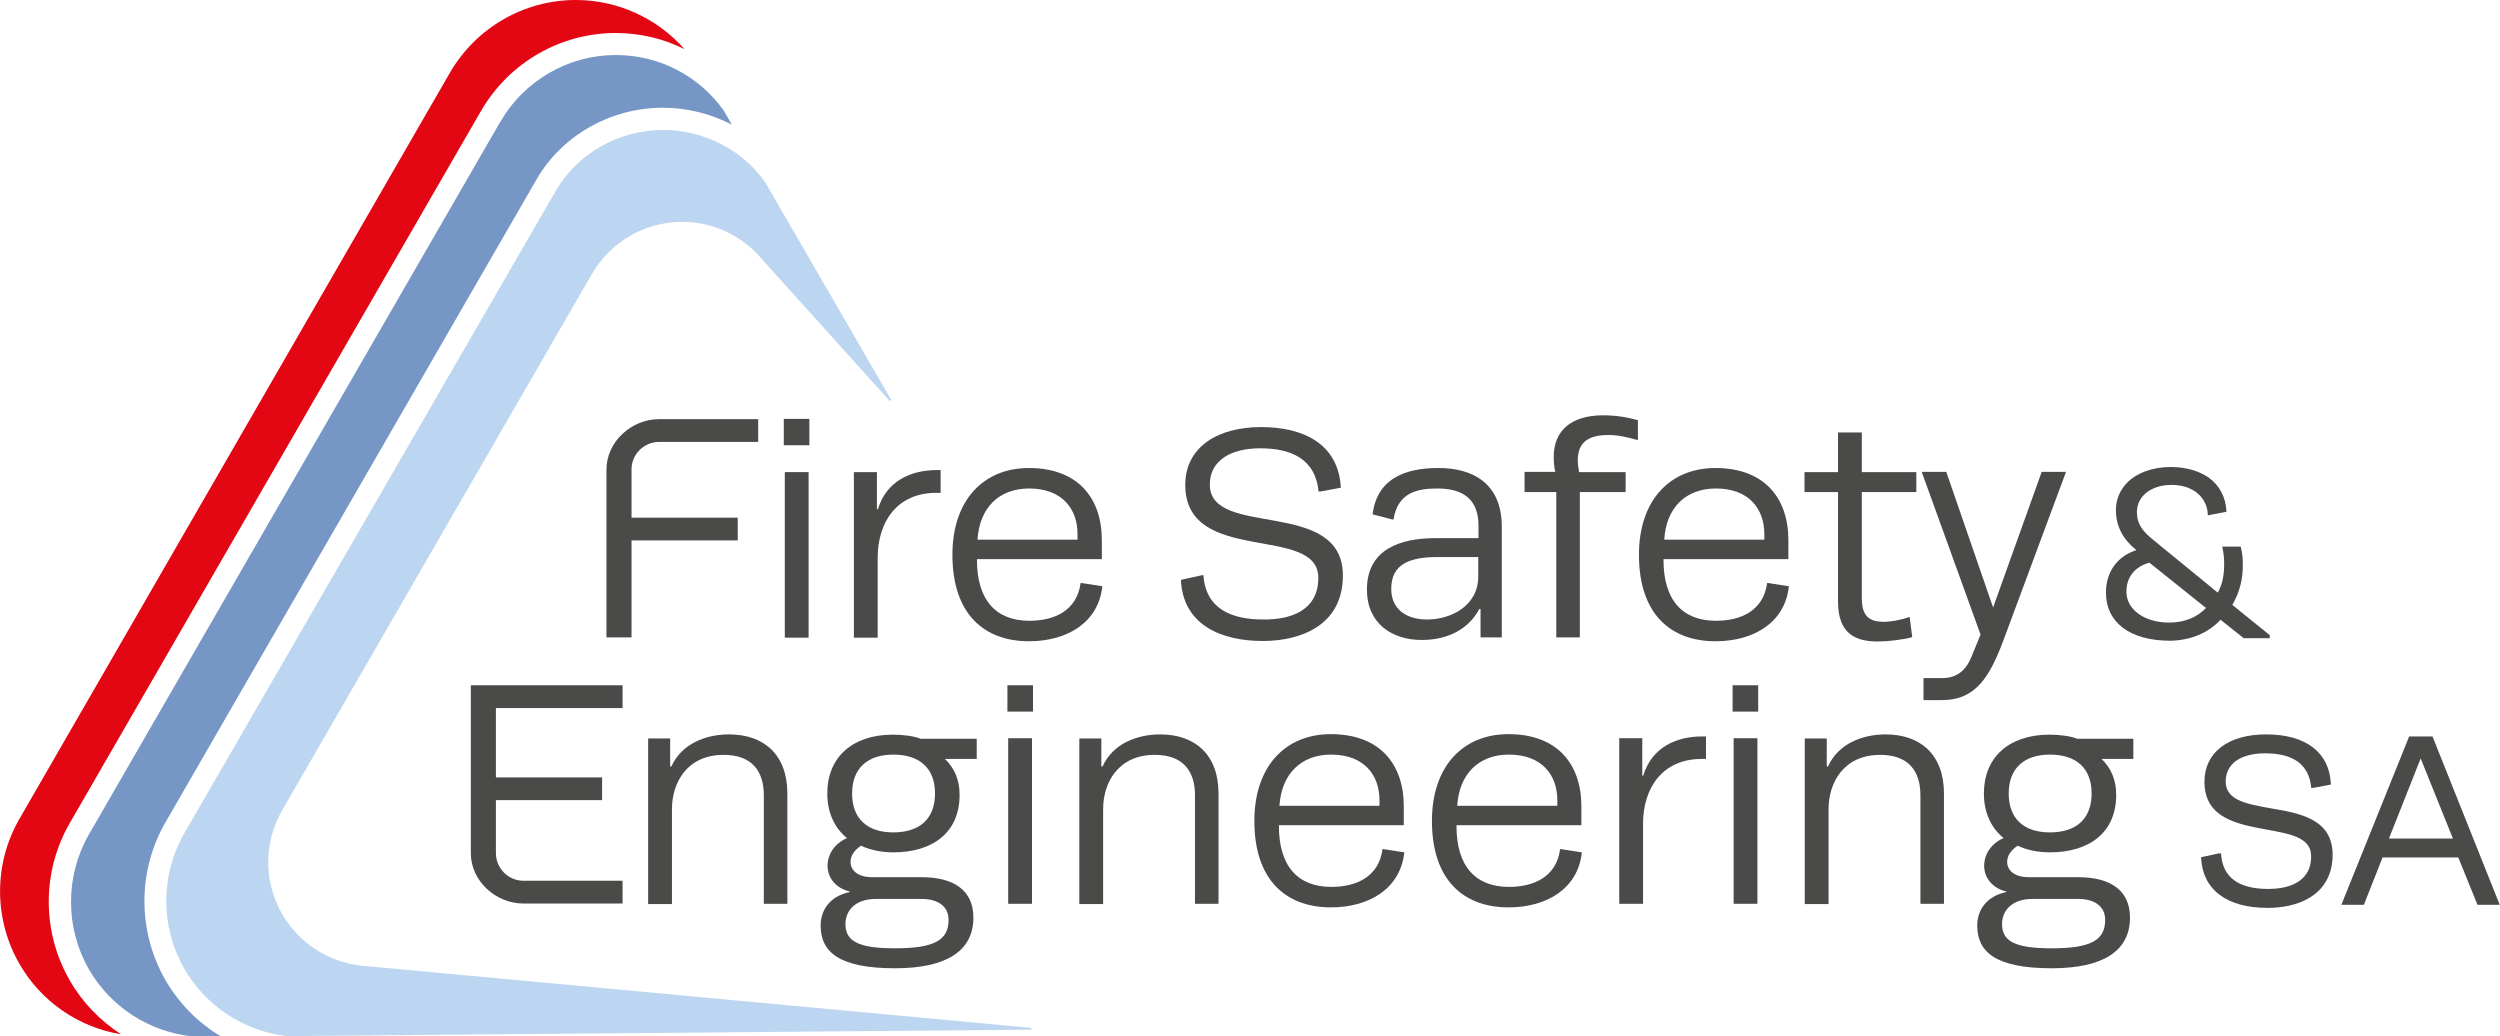
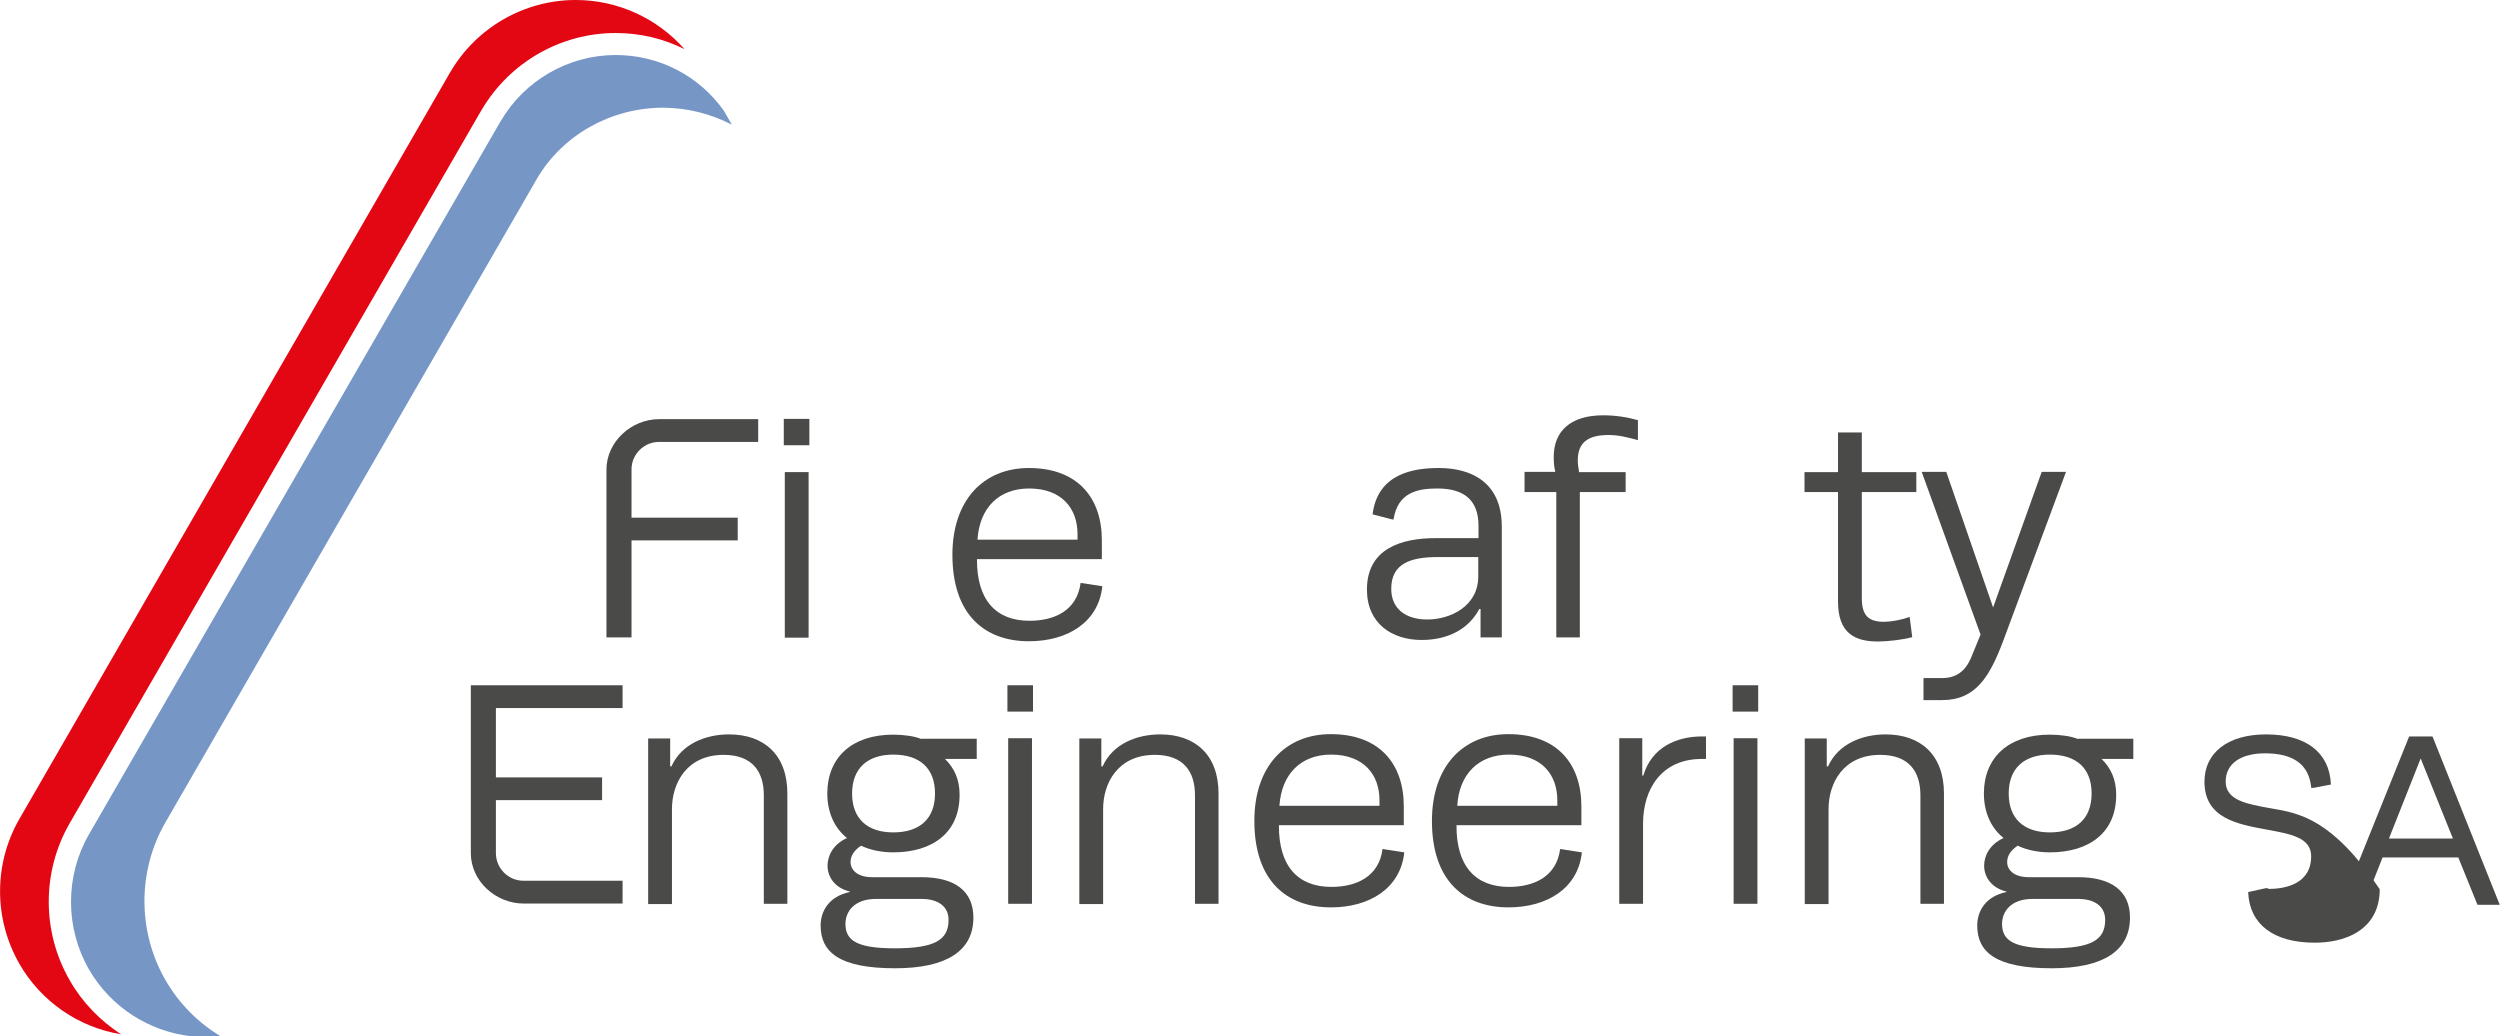
<svg xmlns="http://www.w3.org/2000/svg" version="1.1" id="Calque_1" x="0px" y="0px" viewBox="0 0 977 405" xml:space="preserve">
-   <path fill="#4A4A49" d="M515.2,225.8c0-21.1-52-4.6-52-36.3c0-14.8,12.7-22.6,29.6-22.6c16.8,0,30.3,6.7,31.2,23.7l-8.1,1.5h-0.6 c-1.2-12.8-10.8-16.9-22.8-16.9c-11.6,0-19.7,4.8-19.7,14.2c0,21.2,52,4.9,52,35.5c0,19.4-16.3,25.6-31.3,25.6 c-16,0-31.2-6.1-32-23.9l8.2-1.8h0.6c0.9,13.5,11.5,17.3,23.4,17.3C504.1,242.2,515.2,238.8,515.2,225.8" />
  <path fill="#4A4A49" d="M577.8,217.7h-16c-10.5,0-18.1,2.5-18.1,12.4c0,7.8,5.6,12,14.1,12c9,0,19.9-5.2,19.9-16.8V217.7z M561.1,210.3h16.7v-4.8c0-10.3-5.9-14.6-16.1-14.6c-7.8,0-15.5,1.6-17.1,12.1h-0.5l-7.7-2c2-16.1,16.3-18.1,25.9-18.1 c13.1,0,24.6,5.9,24.6,22.9v43.3h-8.3V238h-0.5c-4.2,8-12.5,12.1-22.5,12.1c-11.6,0-21.4-6.4-21.4-19.7 C534.2,214.5,547.4,210.3,561.1,210.3" />
  <path fill="#4A4A49" d="M635.3,184.4v7.9h-17.9v56.8h-9.2v-56.8h-12.4v-7.9h12c-0.5-2-0.6-4.1-0.6-5.9c0-10,6.6-16.2,19.3-16.2 c4.7,0,9.4,0.7,13.6,1.9v7.8c-4.1-1.1-7.5-2-11.5-2c-8.2,0-12,3.1-12,9.9c0,1.4,0.2,3,0.5,4.6H635.3z" />
-   <path fill="#4A4A49" d="M650.4,210.9h39.1v-2.2c0-9.9-6.1-17.8-18.9-17.8C658.7,190.9,651.1,198.5,650.4,210.9 M699.1,229.1 c-1.5,14.1-13.6,21.5-28.7,21.5c-17.3,0-29.9-10.4-29.9-33.8c0-21.3,12.1-33.9,29.9-33.9c18.9,0,28.5,11.5,28.5,28.2v7.4h-48.8 c-0.1,16,7.4,24.1,20.5,24.1c9.8,0,18.6-4,20-14.8L699.1,229.1z" />
  <path fill="#4A4A49" d="M718.3,184.4V169h9.3v15.5h21.3v7.8h-21.3v41.5c0,6.9,2.8,9.2,8.7,9.2c2.6,0,6.6-0.7,10-1.9l1,7.9 c-3.5,1-9.7,1.7-13.4,1.7c-8.9,0-15.6-3.1-15.6-15.6v-42.8h-13.1v-7.8H718.3z" />
  <path fill="#4A4A49" d="M797.9,184.4h9.5l-24.6,66.2c-5.2,13.7-10.6,23-23.8,23h-7.3V265h7.3c7.6,0,10.3-5.3,11.8-9.2l3.2-7.8 l-23-63.6h9.6l18.3,53L797.9,184.4z" />
-   <path fill="#4A4A49" d="M862.1,237.6c-3.6,3.8-8.6,5.7-14.4,5.7c-9.7,0-16.7-5.1-16.7-12.1c0-5.6,3.3-9.8,9-11.3L862.1,237.6z M872.4,236.4c2.8-4.9,4.1-9.8,4.1-15.6c0-2.6-0.2-4.8-0.8-7l0-0.2h-7.3l0.1,0.3c0.5,2.2,0.7,4.2,0.7,6.7c0,4.4-0.8,8-2.5,11 l-24.7-20.2c-4.5-3.6-6.9-6.4-6.9-11.3c0-6.2,5.6-10.6,13.5-10.6c9.6,0,14.1,6,14.2,11.6l0,0.3l7.3-1.4l0-0.2 c-0.3-5.6-2.7-10.1-7-13.2c-3.8-2.6-9-4.1-14.7-4.1c-7.1,0-13.2,2.2-17.1,6.1c-2.9,3-4.5,6.8-4.4,11.1c0.1,6,2.7,11,7.9,15.2 l0.1,0.1c-7.4,2.3-11.9,8.5-11.9,16.5c0,11.8,9.4,18.9,25.2,18.9c8-0.2,14.7-3,19.6-8.2l8.9,7.1l0.1,0.1h10.2v-1.2L872.4,236.4z" />
  <path fill="#4A4A49" d="M257.6,172.7L257.6,172.7l38.7,0v-8.9h-38.7v0c-10.9,0-20.6,8.9-20.6,19.7h0v65.6h9.8v-37.9h41.5v-8.9h-41.5 v-18.9h0C246.8,177.6,251.6,172.7,257.6,172.7" />
  <path fill="#4A4A49" d="M316,249.2h-9.3v-64.7h9.3V249.2z M316.3,174h-10v-10.3h10V174z" />
-   <path fill="#4A4A49" d="M367.6,183.7v8.9h-1.7c-15.3,0-22.9,11.3-22.9,25.4v31.2h-9.3v-64.7h9V199h0.4c3.3-11.1,13-15.3,23-15.3 H367.6z" />
  <path fill="#4A4A49" d="M382,210.9h39.1v-2.2c0-9.9-6.1-17.8-18.9-17.8C390.3,190.9,382.8,198.5,382,210.9 M430.8,229.1 c-1.5,14.1-13.6,21.5-28.7,21.5c-17.3,0-29.9-10.4-29.9-33.8c0-21.3,12.1-33.9,29.9-33.9c18.9,0,28.5,11.5,28.5,28.2v7.4h-48.8 c-0.1,16,7.4,24.1,20.5,24.1c9.8,0,18.6-4,20-14.8L430.8,229.1z" />
  <path fill="#4A4A49" d="M243.3,276.7v-8.9H184v65.6h0c0,10.9,9.7,19.7,20.6,19.7h38.7v-8.9h-38.7v0c-6,0-10.8-4.9-10.8-10.8h0v-20.7 h41.5v-8.9h-41.5v-27.1H243.3z" />
  <path fill="#4A4A49" d="M261.9,288.5v11h0.5c4-8.9,13.5-12.5,22.5-12.5c13.7,0,22.8,8,22.8,23.1v43.1h-9.2v-42.4 c0-9.4-4.6-15.8-15.7-15.8c-14.4,0-20.2,11-20.2,21.2v37.1h-9.3v-64.7H261.9z" />
  <path fill="#4A4A49" d="M349.1,325.3c10.4,0,16.3-5.4,16.3-15.2c0-9.8-5.9-15.2-16.3-15.2c-10.1,0-16.1,5.4-16.1,15.2 C333,319.9,338.9,325.3,349.1,325.3 M342.3,351.3c-8.3,0-11.9,4.8-11.9,9.8c0,6.6,4.8,9.5,19.3,9.5c15.5,0,21-3.2,21-11.1 c0-5.3-4.1-8.2-10.6-8.2H342.3z M349.1,333.1c-4.6,0-9-0.9-12.6-2.6c-3,2-4.1,4.2-4.1,6.4c0,3.1,2.7,5.9,8.4,5.9h19.3 c12.9,0,20.3,5.3,20.3,15.8c0,12.9-10.3,19.8-30.6,19.8c-21.8,0-29.1-6.3-29.1-16.7c0-5.7,3.3-11.4,11.4-13.1v-0.2 c-5.3-1.2-8.7-5.2-8.7-10.1c0-3.8,2.1-8.3,7.6-10.8c-4.8-3.8-7.7-9.9-7.7-17.4c0-14,9.6-23,25.7-23c4.1,0,8.5,0.6,11,1.7v-0.1h21.7 v7.9h-12.4c3.6,3.5,5.7,8,5.7,13.9C375.1,325.5,364.3,333.1,349.1,333.1" />
  <path fill="#4A4A49" d="M403.3,353.2H394v-64.7h9.3V353.2z M403.7,278.1h-10v-10.3h10V278.1z" />
  <path fill="#4A4A49" d="M430.4,288.5v11h0.5c4-8.9,13.5-12.5,22.5-12.5c13.7,0,22.8,8,22.8,23.1v43.1H467v-42.4 c0-9.4-4.6-15.8-15.7-15.8c-14.4,0-20.2,11-20.2,21.2v37.1h-9.3v-64.7H430.4z" />
  <path fill="#4A4A49" d="M500,314.9h39.1v-2.2c0-9.9-6.1-17.8-18.9-17.8C508.3,294.9,500.8,302.6,500,314.9 M548.8,333.1 c-1.5,14.1-13.6,21.5-28.7,21.5c-17.3,0-29.9-10.4-29.9-33.8c0-21.3,12.1-33.9,29.9-33.9c18.9,0,28.5,11.5,28.5,28.2v7.4h-48.8 c-0.1,16,7.4,24.1,20.5,24.1c9.8,0,18.6-4,20-14.8L548.8,333.1z" />
  <path fill="#4A4A49" d="M569.5,314.9h39.1v-2.2c0-9.9-6.1-17.8-18.9-17.8C577.8,294.9,570.2,302.6,569.5,314.9 M618.2,333.1 c-1.5,14.1-13.6,21.5-28.7,21.5c-17.3,0-29.9-10.4-29.9-33.8c0-21.3,12.1-33.9,29.9-33.9c18.9,0,28.5,11.5,28.5,28.2v7.4h-48.8 c-0.1,16,7.4,24.1,20.5,24.1c9.8,0,18.6-4,20-14.8L618.2,333.1z" />
  <path fill="#4A4A49" d="M666.7,287.7v8.9H665c-15.3,0-22.9,11.3-22.9,25.4v31.2h-9.3v-64.7h9v14.6h0.4c3.3-11.1,13-15.3,23-15.3 H666.7z" />
  <path fill="#4A4A49" d="M686.8,353.2h-9.3v-64.7h9.3V353.2z M687.1,278.1h-10v-10.3h10V278.1z" />
  <path fill="#4A4A49" d="M713.9,288.5v11h0.5c4-8.9,13.5-12.5,22.5-12.5c13.7,0,22.8,8,22.8,23.1v43.1h-9.2v-42.4 c0-9.4-4.6-15.8-15.7-15.8c-14.4,0-20.2,11-20.2,21.2v37.1h-9.3v-64.7H713.9z" />
  <path fill="#4A4A49" d="M801.1,325.3c10.4,0,16.3-5.4,16.3-15.2c0-9.8-5.9-15.2-16.3-15.2c-10.1,0-16.1,5.4-16.1,15.2 C785,319.9,790.9,325.3,801.1,325.3 M794.3,351.3c-8.3,0-11.9,4.8-11.9,9.8c0,6.6,4.8,9.5,19.3,9.5c15.5,0,21-3.2,21-11.1 c0-5.3-4.1-8.2-10.6-8.2H794.3z M801.1,333.1c-4.6,0-9-0.9-12.6-2.6c-3,2-4.1,4.2-4.1,6.4c0,3.1,2.7,5.9,8.4,5.9h19.3 c12.9,0,20.3,5.3,20.3,15.8c0,12.9-10.3,19.8-30.6,19.8c-21.8,0-29.1-6.3-29.1-16.7c0-5.7,3.3-11.4,11.4-13.1v-0.2 c-5.3-1.2-8.7-5.2-8.7-10.1c0-3.8,2.1-8.3,7.6-10.8c-4.8-3.8-7.7-9.9-7.7-17.4c0-14,9.6-23,25.7-23c4.1,0,8.5,0.6,11,1.7v-0.1h21.7 v7.9h-12.4c3.6,3.5,5.7,8,5.7,13.9C827.1,325.5,816.3,333.1,801.1,333.1" />
-   <path fill="#4A4A49" d="M887.5,315.9c-9.5-1.7-17.7-3.1-17.7-10.5c0-6.9,5.8-11,15.4-11c11.1,0,17.1,4.4,18,13.2l0,0.3l0.9,0 l6.8-1.3l0-0.3c-0.6-12.3-9.8-19.3-25.3-19.3c-14.9,0-24.1,7.1-24.1,18.5c0,14.3,12.9,16.6,24.3,18.7c9.3,1.7,17.4,3.1,17.4,10.4 c0,11.1-10.5,12.8-16.8,12.8c-11.6,0-17.8-4.6-18.4-13.6l0-0.3l-0.9,0l-6.9,1.5l0,0.3c0.6,12.4,10,19.5,26,19.5 c4.8,0,11.7-0.8,17.2-4.5c5.4-3.6,8.2-9.2,8.2-16.4C911.5,320.1,898.8,317.8,887.5,315.9" />
+   <path fill="#4A4A49" d="M887.5,315.9c-9.5-1.7-17.7-3.1-17.7-10.5c0-6.9,5.8-11,15.4-11c11.1,0,17.1,4.4,18,13.2l0,0.3l0.9,0 l6.8-1.3l0-0.3c-0.6-12.3-9.8-19.3-25.3-19.3c-14.9,0-24.1,7.1-24.1,18.5c0,14.3,12.9,16.6,24.3,18.7c9.3,1.7,17.4,3.1,17.4,10.4 c0,11.1-10.5,12.8-16.8,12.8l0-0.3l-0.9,0l-6.9,1.5l0,0.3c0.6,12.4,10,19.5,26,19.5 c4.8,0,11.7-0.8,17.2-4.5c5.4-3.6,8.2-9.2,8.2-16.4C911.5,320.1,898.8,317.8,887.5,315.9" />
  <path fill="#4A4A49" d="M946,296.4l12.6,31.3h-25L946,296.4z M941.5,287.8l-26.3,65.3l-0.2,0.5h8.8l7.3-18.5h29.6l7.5,18.5h8.7 L950.7,288l-0.1-0.2H941.5z" />
-   <path fill="#BCD5F0" d="M403.1,401.7c0,0-260.3-24.2-261.7-24.3c-12.9-1.3-24.5-8.8-31.1-20.1c-7.3-12.6-7.3-28.1,0-40.7l121-209.5 c7.3-12.6,20.7-20.4,35.3-20.4c12.1,0,23.4,5.4,31,14.4l50.1,55.6l0.6-0.4l-49.1-84.8c-8.8-12.8-23.9-20.7-40-20.7 c-17.4,0-33.4,9.1-41.9,23.6l-0.8,1.4L72.1,325.5c-9.5,16.4-9.5,36.8,0,53.2c8.4,14.6,23.4,24.3,40,26.2l291-2.5V401.7z" />
  <path fill="#E30613" d="M27.3,383.2c-11-19-11-42.6,0-61.6L187.6,44l0.6-1c10.9-18.6,30.9-30.1,52.4-30.1c9.6,0,18.7,2.2,26.9,6.3 C256.8,7.1,241.4,0,225,0c-20.2,0-38.9,10.8-49.1,28.3L7.6,320c-10.1,17.5-10.1,39.1,0,56.7c8.5,14.8,23.2,24.8,39.7,27.5 C39.2,398.9,32.2,391.8,27.3,383.2" />
  <path fill="#7697C6" d="M64.7,383.1c-11-19.1-11-42.8,0-61.8L209,71.3l0.8-1.4c10-17.1,28.9-27.8,49.3-27.8c9.5,0,18.7,2.4,26.9,6.6 l-3.1-5.4c-9.7-13.7-25.3-21.8-42.3-21.8c-18.4,0-35.6,9.9-44.9,25.8l-0.6,1L34.8,326c-9.4,16.3-9.4,36.6,0,52.9 c8.5,14.7,23.5,24.3,40.2,26.1h11.3C77.4,399.7,70,392.2,64.7,383.1" />
</svg>